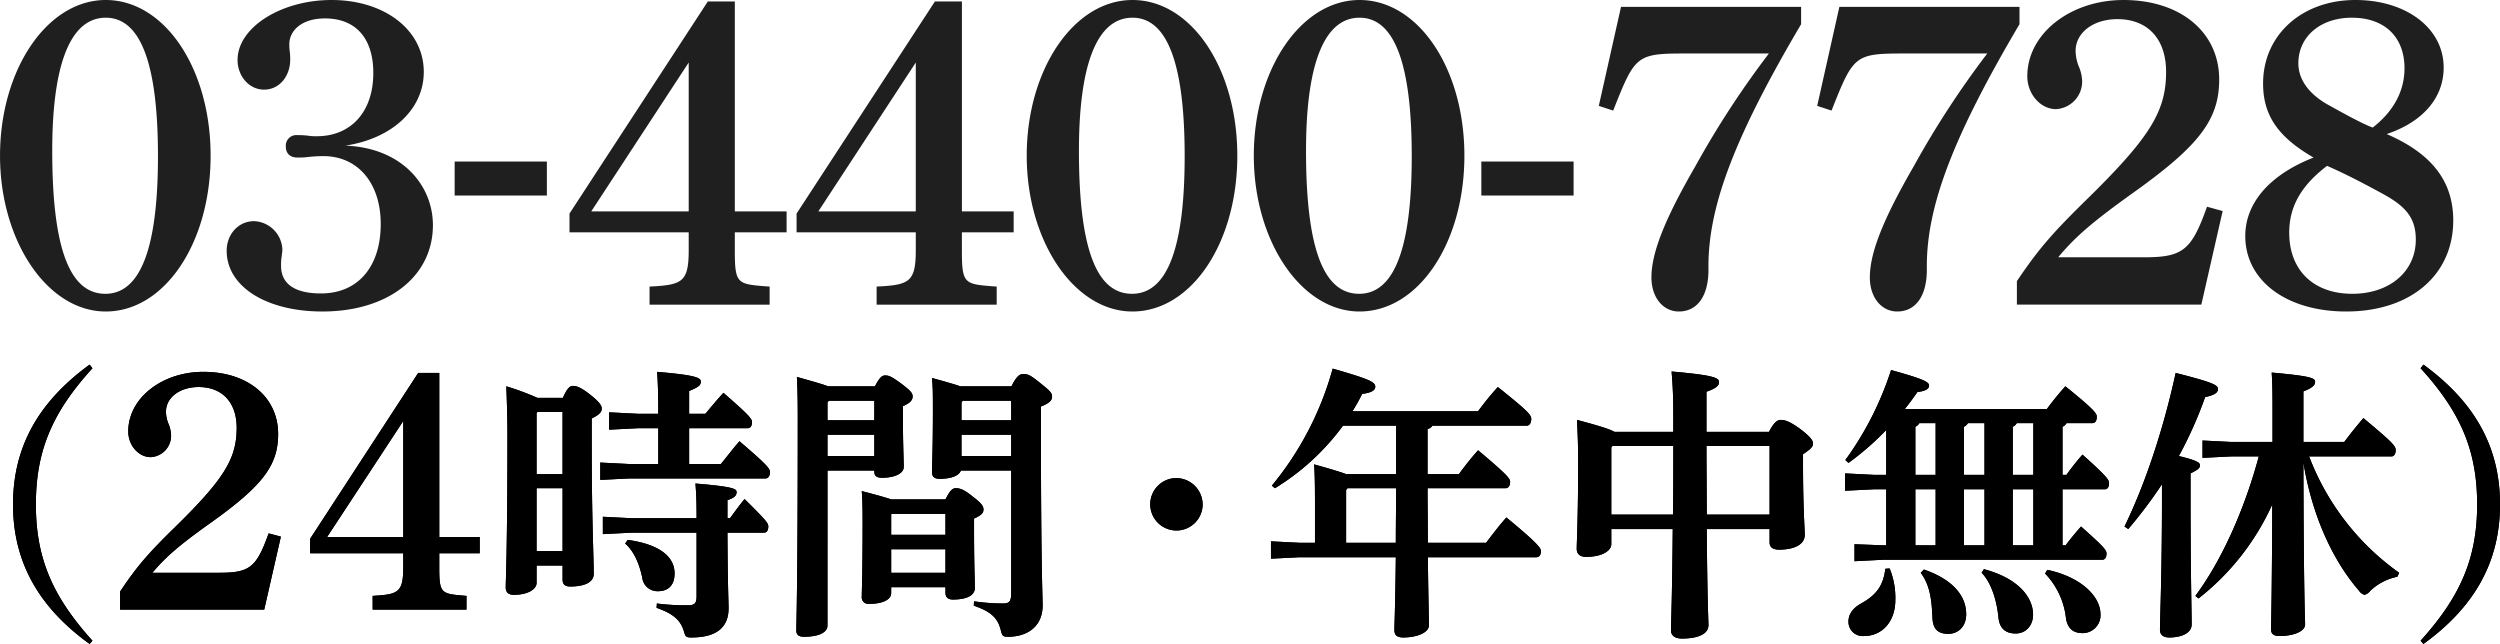
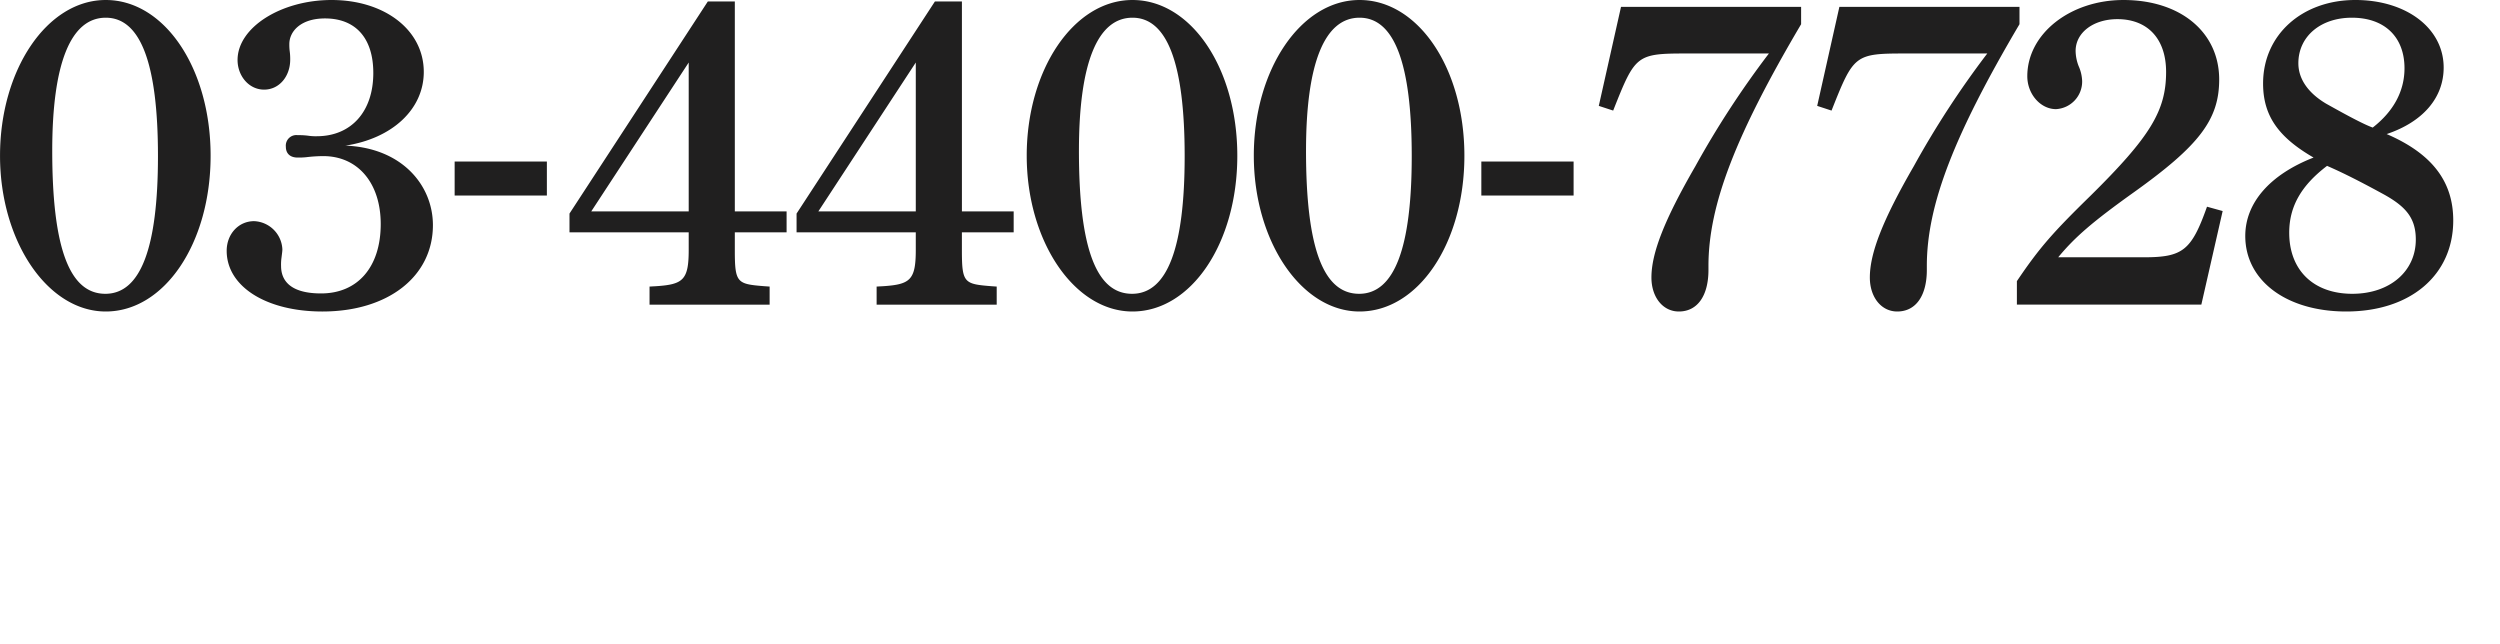
<svg xmlns="http://www.w3.org/2000/svg" id="_03-4400-7728_1.svg" data-name="03-4400-7728_1.svg" width="691.81" height="178.2" viewBox="0 0 691.81 178.2">
  <defs>
    <style>      .cls-1, .cls-2 {        fill-rule: evenodd;      }      .cls-2 {        fill: #201f1f;      }    </style>
  </defs>
-   <path id="_24時間_年中無休_のコピー" data-name="(24時間・年中無休)  のコピー" class="cls-1" d="M645.086,25408.1c-11.227-12.4-15.655-23.1-15.655-37.7,0-14.7,4.428-25.4,15.655-37.7l-0.79-1c-13.837,10.1-21.19,22.4-21.19,38.7,0,16.2,7.353,28.6,21.19,38.6Zm7.646-8.6h39.882l4.609-20.2-3.386-.9c-3.386,9.5-5.268,10.9-13.733,10.9H661.668c3.668-4.4,7.619-7.8,16.367-14,14.109-10.1,18.436-15.7,18.436-24.4,0-10.2-8.372-17.2-20.694-17.2-11.475,0-20.787,7.3-20.787,16.5,0,3.8,2.821,7.1,6.208,7.1a5.938,5.938,0,0,0,5.643-6.1,9.023,9.023,0,0,0-.752-3.2,8.973,8.973,0,0,1-.659-3.3c0-3.9,3.857-6.8,9.03-6.8,6.585,0,10.535,4.3,10.535,11.3,0,8.4-3.386,14-16.367,26.8-8,7.8-11,11.2-15.9,18.5v5Zm88.327-65.5h-5.832l-29.911,45.9v4h25.773v3.9c0,6.5-1.223,7.4-7.055,7.8l-1.411.1v3.8h25.961v-3.8l-1.129-.1c-5.925-.5-6.4-0.8-6.4-7.8v-3.9h11.194v-4.5H741.059V25334Zm-9.97,13.3v32.1h-21.07Zm36.892,40h7.2v3.9c0,1.4.79,1.9,2.134,1.9,3.8,0,6.484-1.1,6.484-3.5,0-5.1-.554-14.7-0.554-35.4v-7.6c2.056-1,2.768-1.8,2.768-2.7,0-.7-0.316-1.6-3.084-3.8-2.925-2.3-3.953-2.5-4.981-2.5-0.791,0-1.581.8-2.688,3.3h-7.037a74.778,74.778,0,0,0-8.618-3.2c0.158,3.9.316,9.1,0.316,13.3,0,31.2-.475,40.5-0.475,42.4,0,1.3.791,2,2.214,2,4.033,0,6.326-1.6,6.326-3.3v-4.8Zm0-25.3v-16.9l0.237-.3h6.958v17.2h-7.2Zm0,3.9h7.2v17.4h-7.2v-17.4Zm33.682-6.7h-8.144l-7.907-.4v4.8l7.907-.4h37.794c0.87,0,1.265-.9,1.265-1.8s-0.949-2.1-8.46-8.5c-1.819,2.1-3.479,4.3-5.139,6.3H810.2v-9.9h16.209c0.79,0,1.186-.7,1.186-1.7,0-.9-0.791-1.9-7.907-8.1-1.818,2-3.4,3.9-4.981,5.8H810.2v-6.3c2.372-1,3.242-1.5,3.242-2.6s-1.582-1.8-12.1-2.7c0.237,3.2.316,6.6,0.316,11.6H795.97l-7.907-.4v4.8l7.907-.4h5.693v9.9Zm-7.432,15-7.907-.4v4.8l7.907-.4h18.027v17.5c0,2.2-.554,2.6-2.688,2.6a63.368,63.368,0,0,1-8.3-.5l-0.079,1.2c4.506,1.6,6.641,3.3,7.59,6.6,0.395,1.4.632,1.6,2.056,1.6,6.957,0,10.278-2.8,10.278-8.1,0-1.9-.237-5.6-0.316-20.9h10.12c0.791,0,1.186-.7,1.186-1.7,0-.9-0.474-1.6-6.562-7.6-1.581,1.9-2.688,3.5-4.033,5.3H820.8v-5c1.9-.6,2.53-1.3,2.53-2.2s-0.633-1.5-11.385-2.4c0.237,3,.316,5,0.316,9.6H794.231Zm-1.74,7c2.293,2,3.874,5.3,4.744,9.5a4.23,4.23,0,0,0,4.349,3.7c2.767,0,4.586-1.6,4.586-4.9,0-4.4-3.716-8-12.967-9.3Zm73.622,12.1h15.022v1.5c0,1.3.712,1.9,2.056,1.9,3.637,0,6.088-1,6.088-3.3,0-1.7-.237-5.3-0.237-17v-2.1c1.977-.9,2.609-1.5,2.609-2.5,0-.9-0.474-1.7-3-3.6-2.293-1.9-3.479-2.3-4.665-2.3-0.791,0-1.5.4-2.847,3.1H866.113c-1.424-.5-3.875-1.2-8.144-2.3,0.158,2.2.237,4.2,0.237,8.2,0,15.4-.237,19.4-0.237,21a1.817,1.817,0,0,0,2.056,2c3.8,0,6.088-1.2,6.088-3v-1.6Zm0-14.5v-5.7l0.158-.1h14.864v5.8H866.113Zm0,4h15.022v6.5H866.113v-6.5Zm33.208-21.8v33.8c0,2.5-.475,3-2.452,3a56.6,56.6,0,0,1-7.827-.6l-0.079,1.2c4.665,1.6,6.641,3.3,7.511,6.9,0.395,1.5.554,1.7,1.977,1.7,5.851,0,9.567-3.3,9.567-8.6,0-2.8-.475-11.1-0.475-51.6v-3.5c2.293-.9,3.084-1.7,3.084-2.7,0-1.1-.633-1.7-3.4-3.9-2.609-2.1-3.321-2.4-4.507-2.4-0.948,0-1.818.4-3.32,3.4H885.247c-1.424-.5-3.875-1.2-7.828-2.3,0.237,3,.237,4.5.237,8.9,0,10.5-.237,15.3-0.237,17.2,0,1.2.633,1.8,2.135,1.8,3.242,0,5.376-.9,5.851-2.3h13.916Zm-13.758-13.9v-4.9l0.316-.5h13.442v5.4H885.563Zm0,4h13.758v5.9H885.563v-5.9Zm-36.924-13.4c-1.5-.6-4.111-1.3-8.618-2.6,0.158,3.1.237,6.1,0.237,11.2,0,47.6-.395,56.2-0.395,59,0,1.2.711,1.7,2.134,1.7,4.112,0,6.484-1.2,6.484-3.1V25361h12.967v0.3c0,1.2.632,1.7,2.134,1.7,3.558,0,6.01-1.2,6.01-3s-0.238-6.2-.238-14.8v-2c2.056-.9,2.689-1.7,2.689-2.7,0-.9-0.475-1.5-3.084-3.5-2.767-2-3.4-2.3-4.507-2.3-0.87,0-1.5.5-2.846,3H848.639Zm12.809,19.3H848.481v-5.9h12.967v5.9Zm0-9.9H848.481v-5l0.395-.4h12.572v5.4Zm83.5,16a7.251,7.251,0,1,0,7.353,7.3A7.35,7.35,0,0,0,944.952,25363.1Zm38.434,17.9h-4.269l-7.907-.4v4.8l7.907-.4h26.643c-0.16,14-.39,18.4-0.39,20.2,0,1.4.79,2,2.45,2,3.71,0,7.11-1.3,7.11-3.4,0-1.7-.15-6-0.31-18.8h30.04c0.79,0,1.27-.7,1.27-1.7,0-.8-0.95-2.2-9.57-9.3-1.9,2.1-3.79,4.6-5.61,7h-16.13c0-5-.08-10-0.08-15.1h21.58c0.79,0,1.27-.7,1.27-1.8,0-.9-1.03-2.1-8.86-8.7a78.385,78.385,0,0,0-5.29,6.6h-8.7v-12.5a1.919,1.919,0,0,0,1.34-.9h26.09c0.8,0,1.27-.8,1.27-1.9s-1.11-2.3-9.25-8.8a80.055,80.055,0,0,0-5.46,6.7H993.744a48.609,48.609,0,0,0,2.688-4.8c2.372-.3,3.638-0.9,3.638-2,0-1.3-1.74-2.1-11.782-5a87.1,87.1,0,0,1-16.841,32.4l0.87,0.7a66.279,66.279,0,0,0,18.818-17.3h14.705v13.4H992.005c-1.582-.6-4.27-1.4-8.856-2.7,0.158,2.5.237,4.7,0.237,10.8v10.9Zm8.619,0v-14.6l0.395-.5h13.44c0,5.1-.08,10.1-0.08,15.1H992.005Zm99.715-30.7v-11.1c2.53-.9,3.48-1.6,3.48-2.7,0-1.2-1.82-1.9-13.13-2.9,0.4,4.8.48,7.8,0.48,13.8v2.9h-16.29c-1.42-.8-4.35-1.7-10.36-3.3,0.16,3.5.32,6.8,0.32,11.3,0,15.8-.4,22.4-0.4,24.4,0,1.5,1.11,2.2,2.53,2.2,4.67,0,7.04-1.8,7.04-3.5v-4.2h17c-0.16,19.2-.48,25.8-0.48,28.3,0.16,1.3,1.27,2,3.01,2,4.58,0,7.35-1.3,7.35-3.7,0-1.4-.31-6.3-0.47-26.6h17.39v3.7c0,1.4,1.03,2,2.61,2,3.8,0,7.12-1.2,7.12-4.1,0-1.7-.48-7.6-0.48-19.7v-2.6c2.22-1.5,2.77-2.1,2.77-3,0-.8-0.79-1.9-3.56-4-3.16-2.3-4.43-2.5-5.45-2.5-0.87,0-1.9.8-3.17,3.3h-17.31Zm17.47,3.9v19H1091.8c0-6.3-.08-12.6-0.08-19h17.47Zm-43.8,19v-18.6l0.32-.4h16.84c0,6.4,0,12.7-.08,19h-17.08Zm76.07,8.5h-0.87l-7.9-.3v4.7l7.9-.4h60.65c0.79,0,1.18-.7,1.18-1.7,0-.9-0.39-1.6-7.04-7.5-1.66,1.9-2.76,3.2-4.26,5.2h-0.87v-15.5h11.7c0.79,0,1.18-.7,1.18-1.7,0-.9-0.55-1.8-7.35-7.9a68.142,68.142,0,0,0-4.43,5.6h-1.1v-13.3a2.438,2.438,0,0,0,1.1-1h7.12c0.87,0,1.26-.7,1.26-1.8,0-.9-0.87-2.1-8.69-8.4-2.06,2.3-3.56,4.2-5.14,6.3h-39.3c1.27-1.6,2.45-3.2,3.48-4.7,2.13-.3,3.24-0.8,3.24-1.8s-1.5-1.8-10.51-4.3a88.4,88.4,0,0,1-12.65,24.9l0.86,0.8a78.1,78.1,0,0,0,10.44-9.1v12.4h-3.48l-7.9-.4v4.8l7.9-.4h3.48v15.5Zm13.68-33.8v14.3h-5.61v-13.3a2.438,2.438,0,0,0,1.1-1h4.51Zm-5.61,18.3h5.61v15.5h-5.61v-15.5Zm19.13-18.3v14.3h-5.69v-13.3a2.438,2.438,0,0,0,1.1-1h4.59Zm-5.69,18.3h5.69v15.5h-5.69v-15.5Zm19.21-18.3v14.3h-5.69v-13.3a2.438,2.438,0,0,0,1.1-1h4.59Zm-5.69,18.3h5.69v15.5h-5.69v-15.5Zm8.93,23.3a21.147,21.147,0,0,1,5.77,12.2c0.4,3,1.98,4.3,4.67,4.3a4.949,4.949,0,0,0,4.9-5.2c0-5.1-5.61-10.4-14.71-12.3Zm-44.2-1.3c-0.55,4.5-2.29,7.2-6.87,9.7-2.06,1.2-3.33,2.8-3.33,4.9a3.929,3.929,0,0,0,4.27,4c5.06,0,8.7-4,8.7-10a21.513,21.513,0,0,0-1.58-8.7Zm26.65,1.1c2.29,2.3,4.11,6.8,4.66,12.4,0.32,3.1,2.06,4.4,4.75,4.4,2.92,0,4.82-2.3,4.82-5.2,0-4.9-4.19-10.1-13.6-12.6Zm-16.84,0c2.37,3.3,3,6.7,3.24,12.6,0.16,3.1,1.66,4.3,4.35,4.3,2.92,0,4.98-2.2,4.98-5.4,0-5.1-3.64-9.6-11.7-12.4Zm130.31-32.2c0.55,0,1.11-.6,1.11-1.7,0-1.2-.79-2.1-8.94-8.9-2.05,2.4-3.63,4.4-5.29,6.6h-11.31v-14c2.61-1,3.24-1.8,3.24-2.6,0-1-.71-1.6-12.02-2.6,0.24,3.4.24,6.8,0.24,11.9v7.3h-11.46l-7.91-.4v4.8l7.91-.4h7.66c-3.95,14.7-10.27,28.8-17.55,38.6l0.87,0.7a69.23,69.23,0,0,0,20.4-26c-0.08,25.3-.32,32.3-0.32,34.6,0,1.2.72,1.8,2.3,1.8,3.95,0,7.11-1.3,7.11-3.2,0-1.6-.39-7.9-0.47-44.8,2.13,13.1,7.27,26.1,15.42,35.5a2.624,2.624,0,0,0,1.5,1.1,3.028,3.028,0,0,0,1.58-1.1,15.2,15.2,0,0,1,7.51-3.9l0.48-1.1a69.967,69.967,0,0,1-24.91-32.2h22.85Zm-72.9,20.1a128.009,128.009,0,0,0,9.33-12.4v4.2c0,20.5-.55,33-0.55,36.1,0,1.3.87,2.1,2.53,2.1,3.79,0,6.24-1.4,6.24-3.6,0-2.9-.31-15-0.31-34.3v-7.5c1.97-1,2.61-1.4,2.61-2.3,0-.8-1.66-1.5-5.85-2.5a113.016,113.016,0,0,0,7.27-16.3c2.61-.6,3.56-1.2,3.56-2.3s-1.9-1.9-11.7-4.4c-3.01,13.8-7.75,29.3-14.16,42.5Zm81.69,31.8c13.83-10,21.19-22.4,21.19-38.6,0-16.3-7.36-28.6-21.19-38.7l-0.79,1c11.22,12.3,15.65,23,15.65,37.7,0,14.6-4.43,25.3-15.65,37.7Z" transform="translate(-619.5 -25230.8)" />
  <path id="_03-4400-7728" data-name="03-4400-7728" class="cls-2" d="M619.508,25273.9c0,23.6,13.124,43.1,29.257,43.1,16.254,0,29.016-18.9,29.016-43.1s-12.762-43.1-29.016-43.1S619.508,25250.1,619.508,25273.9Zm14.448-1.4c0-24,5.057-36.8,14.809-36.8,9.632,0,14.448,12.7,14.448,38.3,0,25.4-4.816,38.1-14.568,38.1C638.651,25312.1,633.956,25299.2,633.956,25272.5Zm65.61-29.5c0-3.5,3.131-7.1,9.873-7.1,8.428,0,13.364,5.4,13.364,15.1,0,10.7-6.14,17.5-15.651,17.5a14.029,14.029,0,0,1-2.047-.1,20.563,20.563,0,0,0-3.251-.2,2.915,2.915,0,0,0-3.251,3.2c0,1.9,1.2,3,3.251,3a20.39,20.39,0,0,0,2.408-.1,40.016,40.016,0,0,1,4.7-.3c9.512,0,15.893,7.4,15.893,18.8,0,11.9-6.381,19.2-16.5,19.2-9.029,0-11.076-4-11.076-7.6a13.545,13.545,0,0,1,.12-2.3c0.121-1,.241-1.8.241-2.3a8.168,8.168,0,0,0-7.826-7.8c-4.334,0-7.585,3.6-7.585,8.2,0,9.9,10.956,16.8,26.488,16.8,18.18,0,30.581-9.7,30.581-23.9,0-11-8.548-21.4-24.2-22,13-2,21.672-10.1,21.672-20.4,0-11.6-10.836-19.9-25.525-19.9-13.966,0-26.006,7.6-26.006,16.6,0,4.4,3.13,8.2,7.344,8.2s7.224-3.7,7.224-8.3a16.209,16.209,0,0,0-.12-2.2A14.094,14.094,0,0,1,699.566,25243Zm45.745,41.9h25.524v-9.4H745.311v9.4Zm77.533-53.7h-7.465l-38.287,58.7v5.2h32.99v4.9c0,8.3-1.565,9.5-9.03,10l-1.806.1v5h33.23v-5l-1.445-.1c-7.585-.6-8.187-0.9-8.187-10v-4.9h14.328v-5.8H822.844v-58.1Zm-12.762,16.9v41.2h-26.97Zm75.6-16.9h-7.464l-38.287,58.7v5.2h32.989v4.9c0,8.3-1.565,9.5-9.03,10l-1.806.1v5h33.23v-5l-1.444-.1c-7.585-.6-8.188-0.9-8.188-10v-4.9h14.328v-5.8H885.685v-58.1Zm-12.762,16.9v41.2H845.954Zm30.7,25.8c0,23.6,13.123,43.1,29.257,43.1,16.254,0,29.016-18.9,29.016-43.1s-12.762-43.1-29.016-43.1S903.618,25250.1,903.618,25273.9Zm14.448-1.4c0-24,5.056-36.8,14.809-36.8,9.632,0,14.448,12.7,14.448,38.3,0,25.4-4.816,38.1-14.569,38.1C922.761,25312.1,918.066,25299.2,918.066,25272.5Zm48.393,1.4c0,23.6,13.124,43.1,29.257,43.1,16.254,0,29.014-18.9,29.014-43.1s-12.76-43.1-29.014-43.1S966.459,25250.1,966.459,25273.9Zm14.448-1.4c0-24,5.057-36.8,14.809-36.8,9.634,0,14.444,12.7,14.444,38.3,0,25.4-4.81,38.1-14.564,38.1C985.6,25312.1,980.907,25299.2,980.907,25272.5Zm48.513,12.4h25.53v-9.4h-25.53v9.4Zm88.49-52.2h-49.84l-6.15,27.4,3.98,1.3c6.14-15.5,6.38-15.8,20.59-15.8H1109a254.521,254.521,0,0,0-20.35,31.2c-8.67,15-12.16,24.1-12.16,30.8,0,5.4,3.13,9.4,7.59,9.4,5.18,0,8.19-4.4,8.19-11.5v-1.1c0-16.9,7.58-36.3,25.64-66.9v-4.8Zm60.43,0H1128.5l-6.14,27.4,3.97,1.3c6.14-15.5,6.38-15.8,20.59-15.8h22.51a253.383,253.383,0,0,0-20.34,31.2c-8.67,15-12.16,24.1-12.16,30.8,0,5.4,3.13,9.4,7.58,9.4,5.18,0,8.19-4.4,8.19-11.5v-1.1c0-16.9,7.58-36.3,25.64-66.9v-4.8Zm-0.72,82.4h51.04l5.9-25.9-4.33-1.2c-4.33,12.2-6.74,14-17.58,14h-23.6c4.7-5.7,9.76-10,20.95-18,18.06-12.9,23.6-20.1,23.6-31.2,0-13.1-10.71-22-26.49-22-14.69,0-26.61,9.3-26.61,21.1,0,4.9,3.62,9.1,7.95,9.1a7.652,7.652,0,0,0,7.23-7.8,11.235,11.235,0,0,0-.97-4.1,11.994,11.994,0,0,1-.84-4.2c0-5.1,4.94-8.8,11.56-8.8,8.43,0,13.48,5.5,13.48,14.6,0,10.7-4.33,17.9-20.95,34.3-10.23,10-14.08,14.3-20.34,23.6v6.5Zm82.1-40.7c-12.04,4.7-18.9,12.5-18.9,21.7,0,12.4,11.44,20.9,27.93,20.9,17.82,0,29.62-10.1,29.62-25.2,0-10.8-5.9-18.5-18.42-23.9,10.11-3.4,15.77-10.1,15.77-18.4,0-10.9-10.35-18.7-24.44-18.7-14.69,0-25.53,9.6-25.53,23.1C1245.75,25262.7,1249.85,25268.7,1259.72,25274.4Zm3.73,2.3c2.77,1.2,7.11,3.2,15.17,7.6,6.5,3.5,9.39,6.7,9.39,12.8,0,8.8-7.22,15-17.57,15-10.72,0-17.46-6.5-17.46-16.9C1252.98,25287.9,1256.35,25282.1,1263.45,25276.7Zm12.64-10.6c-3.13-1.1-10.35-5.2-12.88-6.6-5.05-3-7.7-6.9-7.7-11.2,0-7.4,6.14-12.6,14.81-12.6,9.03,0,14.56,5.3,14.56,14C1284.88,25256,1281.87,25261.6,1276.09,25266.1Z" transform="translate(-619.5 -25230.8)" />
-   <path id="_24時間_年中無休_" data-name="(24時間・年中無休) " class="cls-1" d="M645.086,25408.1c-11.227-12.4-15.655-23.1-15.655-37.7,0-14.7,4.428-25.4,15.655-37.7l-0.79-1c-13.837,10.1-21.19,22.4-21.19,38.7,0,16.2,7.353,28.6,21.19,38.6Zm7.646-8.6h39.882l4.609-20.2-3.386-.9c-3.386,9.5-5.268,10.9-13.733,10.9H661.668c3.668-4.4,7.619-7.8,16.367-14,14.109-10.1,18.436-15.7,18.436-24.4,0-10.2-8.372-17.2-20.694-17.2-11.475,0-20.787,7.3-20.787,16.5,0,3.8,2.821,7.1,6.208,7.1a5.938,5.938,0,0,0,5.643-6.1,9.023,9.023,0,0,0-.752-3.2,8.973,8.973,0,0,1-.659-3.3c0-3.9,3.857-6.8,9.03-6.8,6.585,0,10.535,4.3,10.535,11.3,0,8.4-3.386,14-16.367,26.8-8,7.8-11,11.2-15.9,18.5v5Zm88.327-65.5h-5.832l-29.911,45.9v4h25.773v3.9c0,6.5-1.223,7.4-7.055,7.8l-1.411.1v3.8h25.961v-3.8l-1.129-.1c-5.925-.5-6.4-0.8-6.4-7.8v-3.9h11.194v-4.5H741.059V25334Zm-9.97,13.3v32.1h-21.07Zm36.892,40h7.2v3.9c0,1.4.79,1.9,2.134,1.9,3.8,0,6.484-1.1,6.484-3.5,0-5.1-.554-14.7-0.554-35.4v-7.6c2.056-1,2.768-1.8,2.768-2.7,0-.7-0.316-1.6-3.084-3.8-2.925-2.3-3.953-2.5-4.981-2.5-0.791,0-1.581.8-2.688,3.3h-7.037a74.778,74.778,0,0,0-8.618-3.2c0.158,3.9.316,9.1,0.316,13.3,0,31.2-.475,40.5-0.475,42.4,0,1.3.791,2,2.214,2,4.033,0,6.326-1.6,6.326-3.3v-4.8Zm0-25.3v-16.9l0.237-.3h6.958v17.2h-7.2Zm0,3.9h7.2v17.4h-7.2v-17.4Zm33.682-6.7h-8.144l-7.907-.4v4.8l7.907-.4h37.794c0.87,0,1.265-.9,1.265-1.8s-0.949-2.1-8.46-8.5c-1.819,2.1-3.479,4.3-5.139,6.3H810.2v-9.9h16.209c0.79,0,1.186-.7,1.186-1.7,0-.9-0.791-1.9-7.907-8.1-1.818,2-3.4,3.9-4.981,5.8H810.2v-6.3c2.372-1,3.242-1.5,3.242-2.6s-1.582-1.8-12.1-2.7c0.237,3.2.316,6.6,0.316,11.6H795.97l-7.907-.4v4.8l7.907-.4h5.693v9.9Zm-7.432,15-7.907-.4v4.8l7.907-.4h18.027v17.5c0,2.2-.554,2.6-2.688,2.6a63.368,63.368,0,0,1-8.3-.5l-0.079,1.2c4.506,1.6,6.641,3.3,7.59,6.6,0.395,1.4.632,1.6,2.056,1.6,6.957,0,10.278-2.8,10.278-8.1,0-1.9-.237-5.6-0.316-20.9h10.12c0.791,0,1.186-.7,1.186-1.7,0-.9-0.474-1.6-6.562-7.6-1.581,1.9-2.688,3.5-4.033,5.3H820.8v-5c1.9-.6,2.53-1.3,2.53-2.2s-0.633-1.5-11.385-2.4c0.237,3,.316,5,0.316,9.6H794.231Zm-1.74,7c2.293,2,3.874,5.3,4.744,9.5a4.23,4.23,0,0,0,4.349,3.7c2.767,0,4.586-1.6,4.586-4.9,0-4.4-3.716-8-12.967-9.3Zm73.622,12.1h15.022v1.5c0,1.3.712,1.9,2.056,1.9,3.637,0,6.088-1,6.088-3.3,0-1.7-.237-5.3-0.237-17v-2.1c1.977-.9,2.609-1.5,2.609-2.5,0-.9-0.474-1.7-3-3.6-2.293-1.9-3.479-2.3-4.665-2.3-0.791,0-1.5.4-2.847,3.1H866.113c-1.424-.5-3.875-1.2-8.144-2.3,0.158,2.2.237,4.2,0.237,8.2,0,15.4-.237,19.4-0.237,21a1.817,1.817,0,0,0,2.056,2c3.8,0,6.088-1.2,6.088-3v-1.6Zm0-14.5v-5.7l0.158-.1h14.864v5.8H866.113Zm0,4h15.022v6.5H866.113v-6.5Zm33.208-21.8v33.8c0,2.5-.475,3-2.452,3a56.6,56.6,0,0,1-7.827-.6l-0.079,1.2c4.665,1.6,6.641,3.3,7.511,6.9,0.395,1.5.554,1.7,1.977,1.7,5.851,0,9.567-3.3,9.567-8.6,0-2.8-.475-11.1-0.475-51.6v-3.5c2.293-.9,3.084-1.7,3.084-2.7,0-1.1-.633-1.7-3.4-3.9-2.609-2.1-3.321-2.4-4.507-2.4-0.948,0-1.818.4-3.32,3.4H885.247c-1.424-.5-3.875-1.2-7.828-2.3,0.237,3,.237,4.5.237,8.9,0,10.5-.237,15.3-0.237,17.2,0,1.2.633,1.8,2.135,1.8,3.242,0,5.376-.9,5.851-2.3h13.916Zm-13.758-13.9v-4.9l0.316-.5h13.442v5.4H885.563Zm0,4h13.758v5.9H885.563v-5.9Zm-36.924-13.4c-1.5-.6-4.111-1.3-8.618-2.6,0.158,3.1.237,6.1,0.237,11.2,0,47.6-.395,56.2-0.395,59,0,1.2.711,1.7,2.134,1.7,4.112,0,6.484-1.2,6.484-3.1V25361h12.967v0.3c0,1.2.632,1.7,2.134,1.7,3.558,0,6.01-1.2,6.01-3s-0.238-6.2-.238-14.8v-2c2.056-.9,2.689-1.7,2.689-2.7,0-.9-0.475-1.5-3.084-3.5-2.767-2-3.4-2.3-4.507-2.3-0.87,0-1.5.5-2.846,3H848.639Zm12.809,19.3H848.481v-5.9h12.967v5.9Zm0-9.9H848.481v-5l0.395-.4h12.572v5.4Zm83.5,16a7.251,7.251,0,1,0,7.353,7.3A7.35,7.35,0,0,0,944.952,25363.1Zm38.434,17.9h-4.269l-7.907-.4v4.8l7.907-.4h26.643c-0.16,14-.39,18.4-0.39,20.2,0,1.4.79,2,2.45,2,3.71,0,7.11-1.3,7.11-3.4,0-1.7-.15-6-0.31-18.8h30.04c0.79,0,1.27-.7,1.27-1.7,0-.8-0.95-2.2-9.57-9.3-1.9,2.1-3.79,4.6-5.61,7h-16.13c0-5-.08-10-0.08-15.1h21.58c0.79,0,1.27-.7,1.27-1.8,0-.9-1.03-2.1-8.86-8.7a78.385,78.385,0,0,0-5.29,6.6h-8.7v-12.5a1.919,1.919,0,0,0,1.34-.9h26.09c0.8,0,1.27-.8,1.27-1.9s-1.11-2.3-9.25-8.8a80.055,80.055,0,0,0-5.46,6.7H993.744a48.609,48.609,0,0,0,2.688-4.8c2.372-.3,3.638-0.9,3.638-2,0-1.3-1.74-2.1-11.782-5a87.1,87.1,0,0,1-16.841,32.4l0.87,0.7a66.279,66.279,0,0,0,18.818-17.3h14.705v13.4H992.005c-1.582-.6-4.27-1.4-8.856-2.7,0.158,2.5.237,4.7,0.237,10.8v10.9Zm8.619,0v-14.6l0.395-.5h13.44c0,5.1-.08,10.1-0.08,15.1H992.005Zm99.715-30.7v-11.1c2.53-.9,3.48-1.6,3.48-2.7,0-1.2-1.82-1.9-13.13-2.9,0.4,4.8.48,7.8,0.48,13.8v2.9h-16.29c-1.42-.8-4.35-1.7-10.36-3.3,0.16,3.5.32,6.8,0.32,11.3,0,15.8-.4,22.4-0.4,24.4,0,1.5,1.11,2.2,2.53,2.2,4.67,0,7.04-1.8,7.04-3.5v-4.2h17c-0.16,19.2-.48,25.8-0.48,28.3,0.16,1.3,1.27,2,3.01,2,4.58,0,7.35-1.3,7.35-3.7,0-1.4-.31-6.3-0.47-26.6h17.39v3.7c0,1.4,1.03,2,2.61,2,3.8,0,7.12-1.2,7.12-4.1,0-1.7-.48-7.6-0.48-19.7v-2.6c2.22-1.5,2.77-2.1,2.77-3,0-.8-0.79-1.9-3.56-4-3.16-2.3-4.43-2.5-5.45-2.5-0.87,0-1.9.8-3.17,3.3h-17.31Zm17.47,3.9v19H1091.8c0-6.3-.08-12.6-0.08-19h17.47Zm-43.8,19v-18.6l0.32-.4h16.84c0,6.4,0,12.7-.08,19h-17.08Zm76.07,8.5h-0.87l-7.9-.3v4.7l7.9-.4h60.65c0.79,0,1.18-.7,1.18-1.7,0-.9-0.39-1.6-7.04-7.5-1.66,1.9-2.76,3.2-4.26,5.2h-0.87v-15.5h11.7c0.79,0,1.18-.7,1.18-1.7,0-.9-0.55-1.8-7.35-7.9a68.142,68.142,0,0,0-4.43,5.6h-1.1v-13.3a2.438,2.438,0,0,0,1.1-1h7.12c0.87,0,1.26-.7,1.26-1.8,0-.9-0.87-2.1-8.69-8.4-2.06,2.3-3.56,4.2-5.14,6.3h-39.3c1.27-1.6,2.45-3.2,3.48-4.7,2.13-.3,3.24-0.8,3.24-1.8s-1.5-1.8-10.51-4.3a88.4,88.4,0,0,1-12.65,24.9l0.86,0.8a78.1,78.1,0,0,0,10.44-9.1v12.4h-3.48l-7.9-.4v4.8l7.9-.4h3.48v15.5Zm13.68-33.8v14.3h-5.61v-13.3a2.438,2.438,0,0,0,1.1-1h4.51Zm-5.61,18.3h5.61v15.5h-5.61v-15.5Zm19.13-18.3v14.3h-5.69v-13.3a2.438,2.438,0,0,0,1.1-1h4.59Zm-5.69,18.3h5.69v15.5h-5.69v-15.5Zm19.21-18.3v14.3h-5.69v-13.3a2.438,2.438,0,0,0,1.1-1h4.59Zm-5.69,18.3h5.69v15.5h-5.69v-15.5Zm8.93,23.3a21.147,21.147,0,0,1,5.77,12.2c0.4,3,1.98,4.3,4.67,4.3a4.949,4.949,0,0,0,4.9-5.2c0-5.1-5.61-10.4-14.71-12.3Zm-44.2-1.3c-0.55,4.5-2.29,7.2-6.87,9.7-2.06,1.2-3.33,2.8-3.33,4.9a3.929,3.929,0,0,0,4.27,4c5.06,0,8.7-4,8.7-10a21.513,21.513,0,0,0-1.58-8.7Zm26.65,1.1c2.29,2.3,4.11,6.8,4.66,12.4,0.32,3.1,2.06,4.4,4.75,4.4,2.92,0,4.82-2.3,4.82-5.2,0-4.9-4.19-10.1-13.6-12.6Zm-16.84,0c2.37,3.3,3,6.7,3.24,12.6,0.16,3.1,1.66,4.3,4.35,4.3,2.92,0,4.98-2.2,4.98-5.4,0-5.1-3.64-9.6-11.7-12.4Zm130.31-32.2c0.55,0,1.11-.6,1.11-1.7,0-1.2-.79-2.1-8.94-8.9-2.05,2.4-3.63,4.4-5.29,6.6h-11.31v-14c2.61-1,3.24-1.8,3.24-2.6,0-1-.71-1.6-12.02-2.6,0.24,3.4.24,6.8,0.24,11.9v7.3h-11.46l-7.91-.4v4.8l7.91-.4h7.66c-3.95,14.7-10.27,28.8-17.55,38.6l0.87,0.7a69.23,69.23,0,0,0,20.4-26c-0.08,25.3-.32,32.3-0.32,34.6,0,1.2.72,1.8,2.3,1.8,3.95,0,7.11-1.3,7.11-3.2,0-1.6-.39-7.9-0.47-44.8,2.13,13.1,7.27,26.1,15.42,35.5a2.624,2.624,0,0,0,1.5,1.1,3.028,3.028,0,0,0,1.58-1.1,15.2,15.2,0,0,1,7.51-3.9l0.48-1.1a69.967,69.967,0,0,1-24.91-32.2h22.85Zm-72.9,20.1a128.009,128.009,0,0,0,9.33-12.4v4.2c0,20.5-.55,33-0.55,36.1,0,1.3.87,2.1,2.53,2.1,3.79,0,6.24-1.4,6.24-3.6,0-2.9-.31-15-0.31-34.3v-7.5c1.97-1,2.61-1.4,2.61-2.3,0-.8-1.66-1.5-5.85-2.5a113.016,113.016,0,0,0,7.27-16.3c2.61-.6,3.56-1.2,3.56-2.3s-1.9-1.9-11.7-4.4c-3.01,13.8-7.75,29.3-14.16,42.5Zm81.69,31.8c13.83-10,21.19-22.4,21.19-38.6,0-16.3-7.36-28.6-21.19-38.7l-0.79,1c11.22,12.3,15.65,23,15.65,37.7,0,14.6-4.43,25.3-15.65,37.7Z" transform="translate(-619.5 -25230.8)" />
</svg>